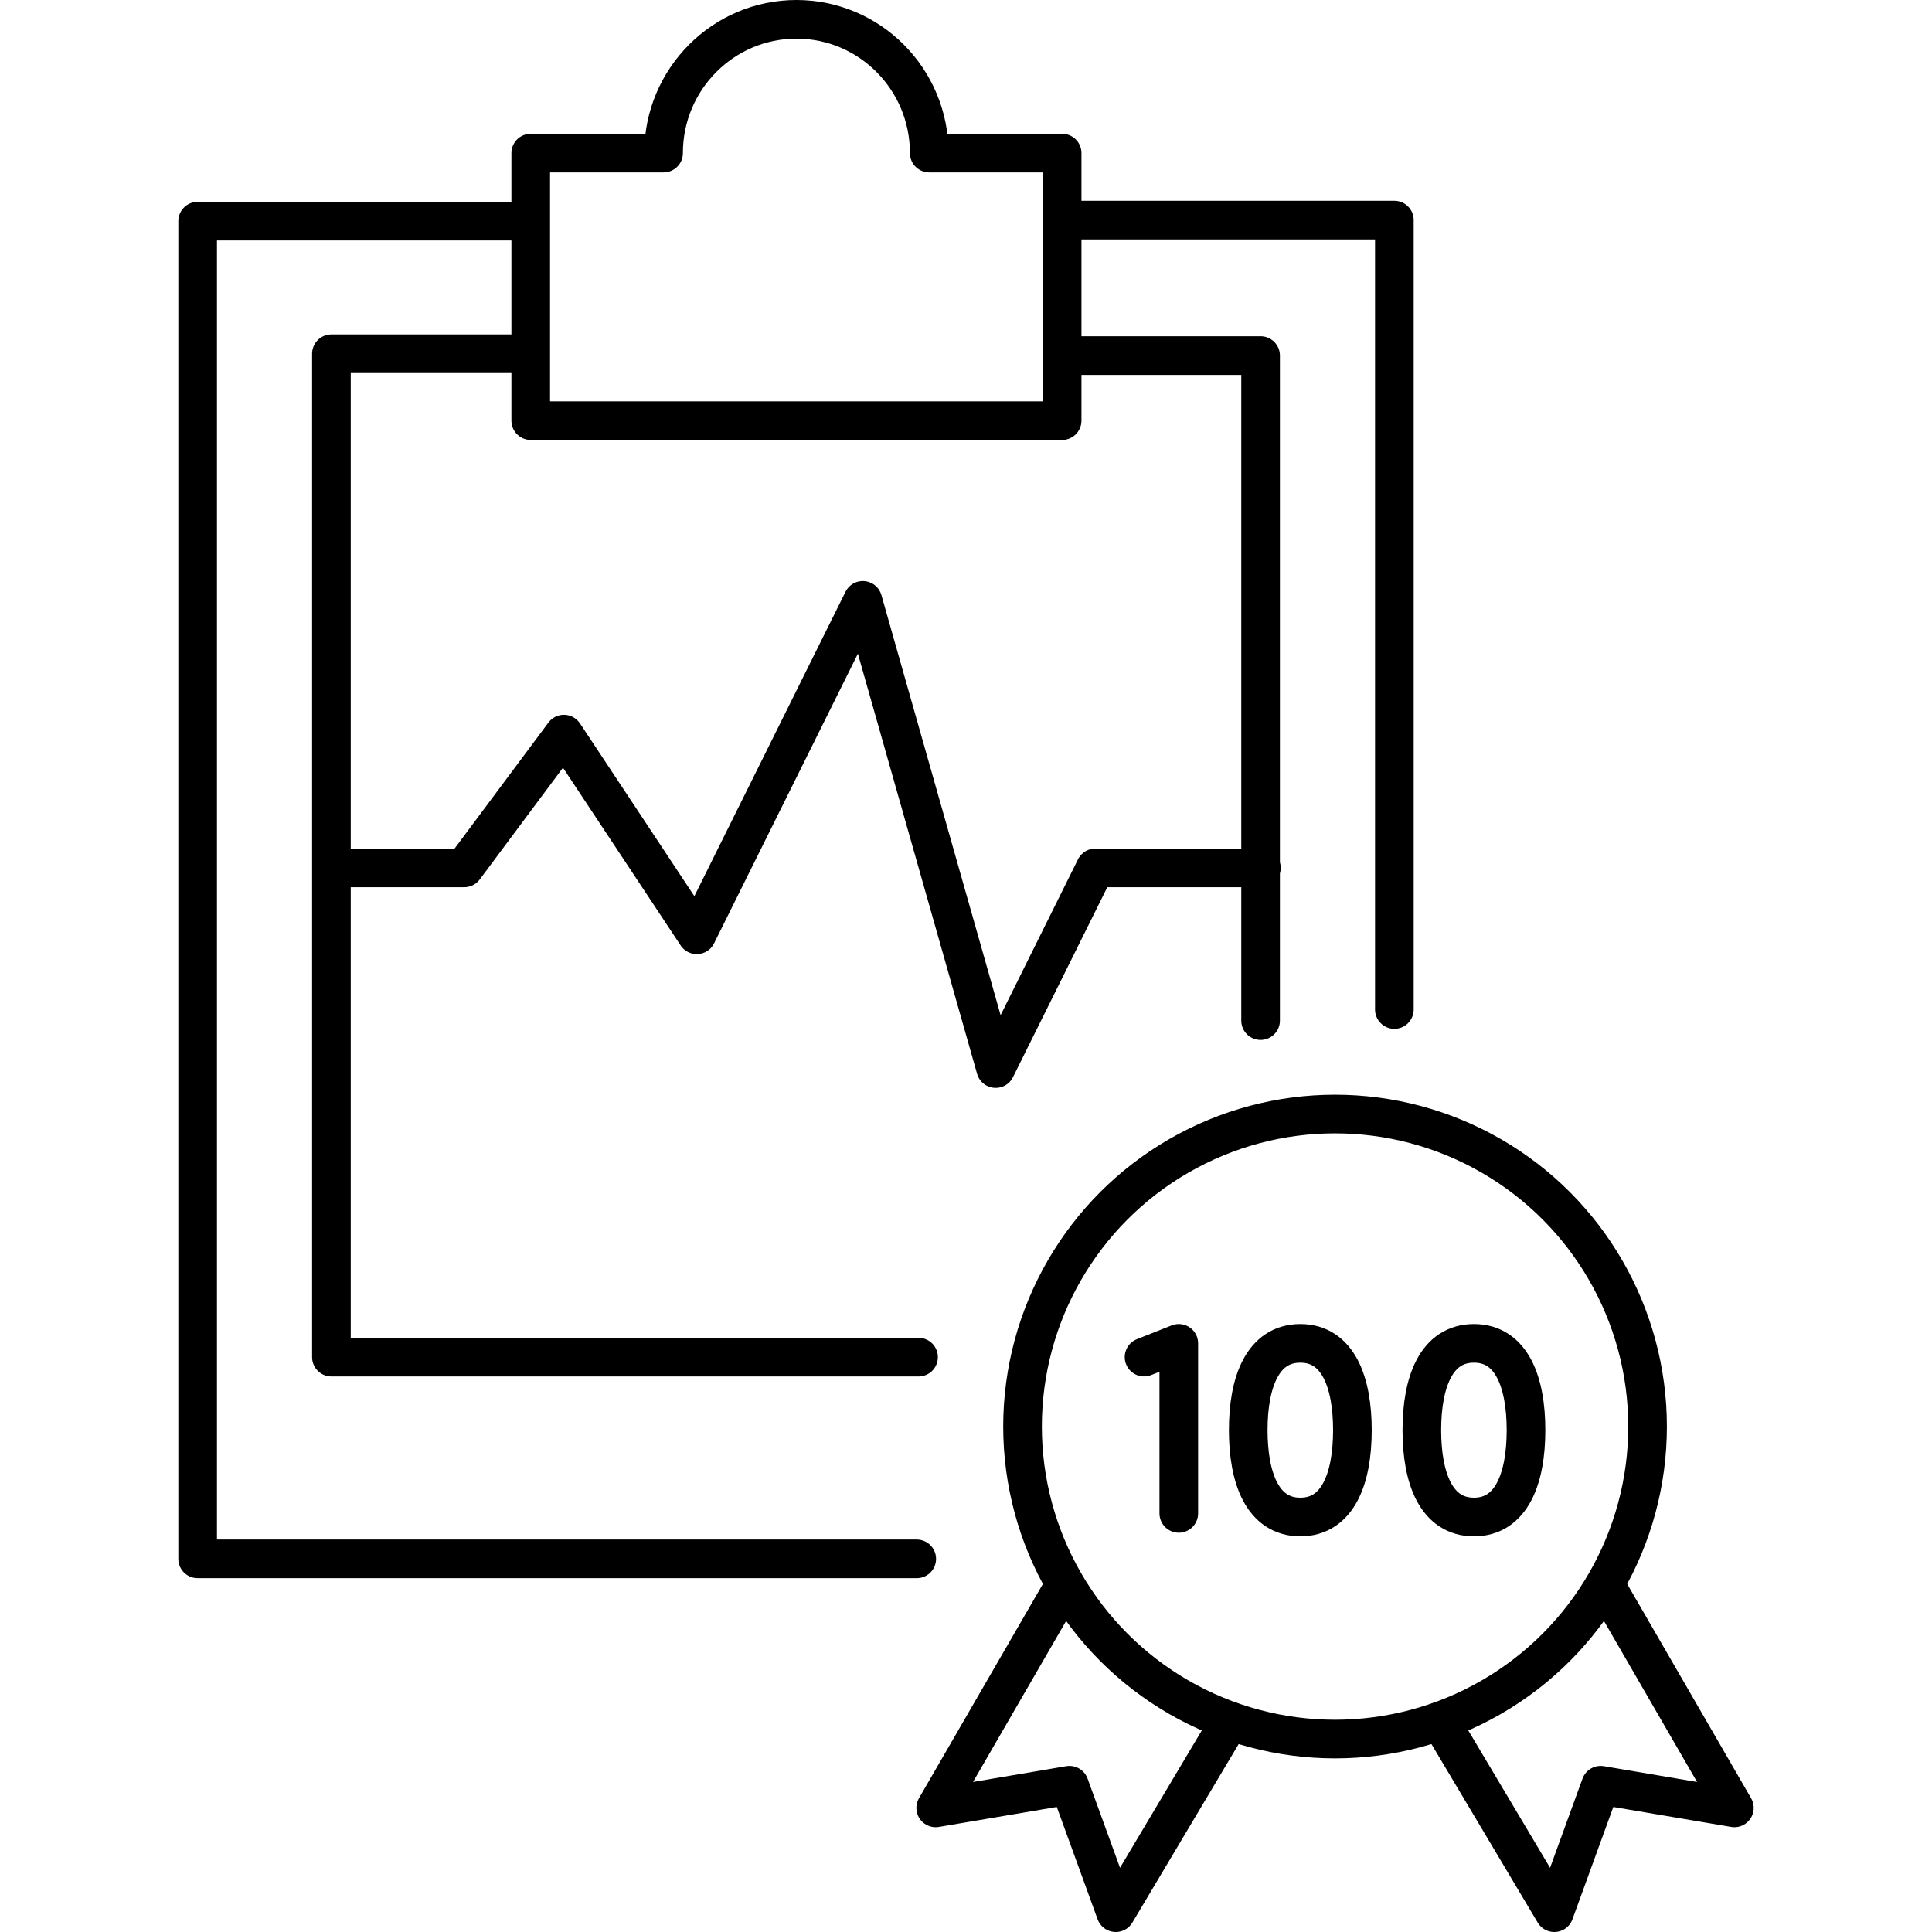
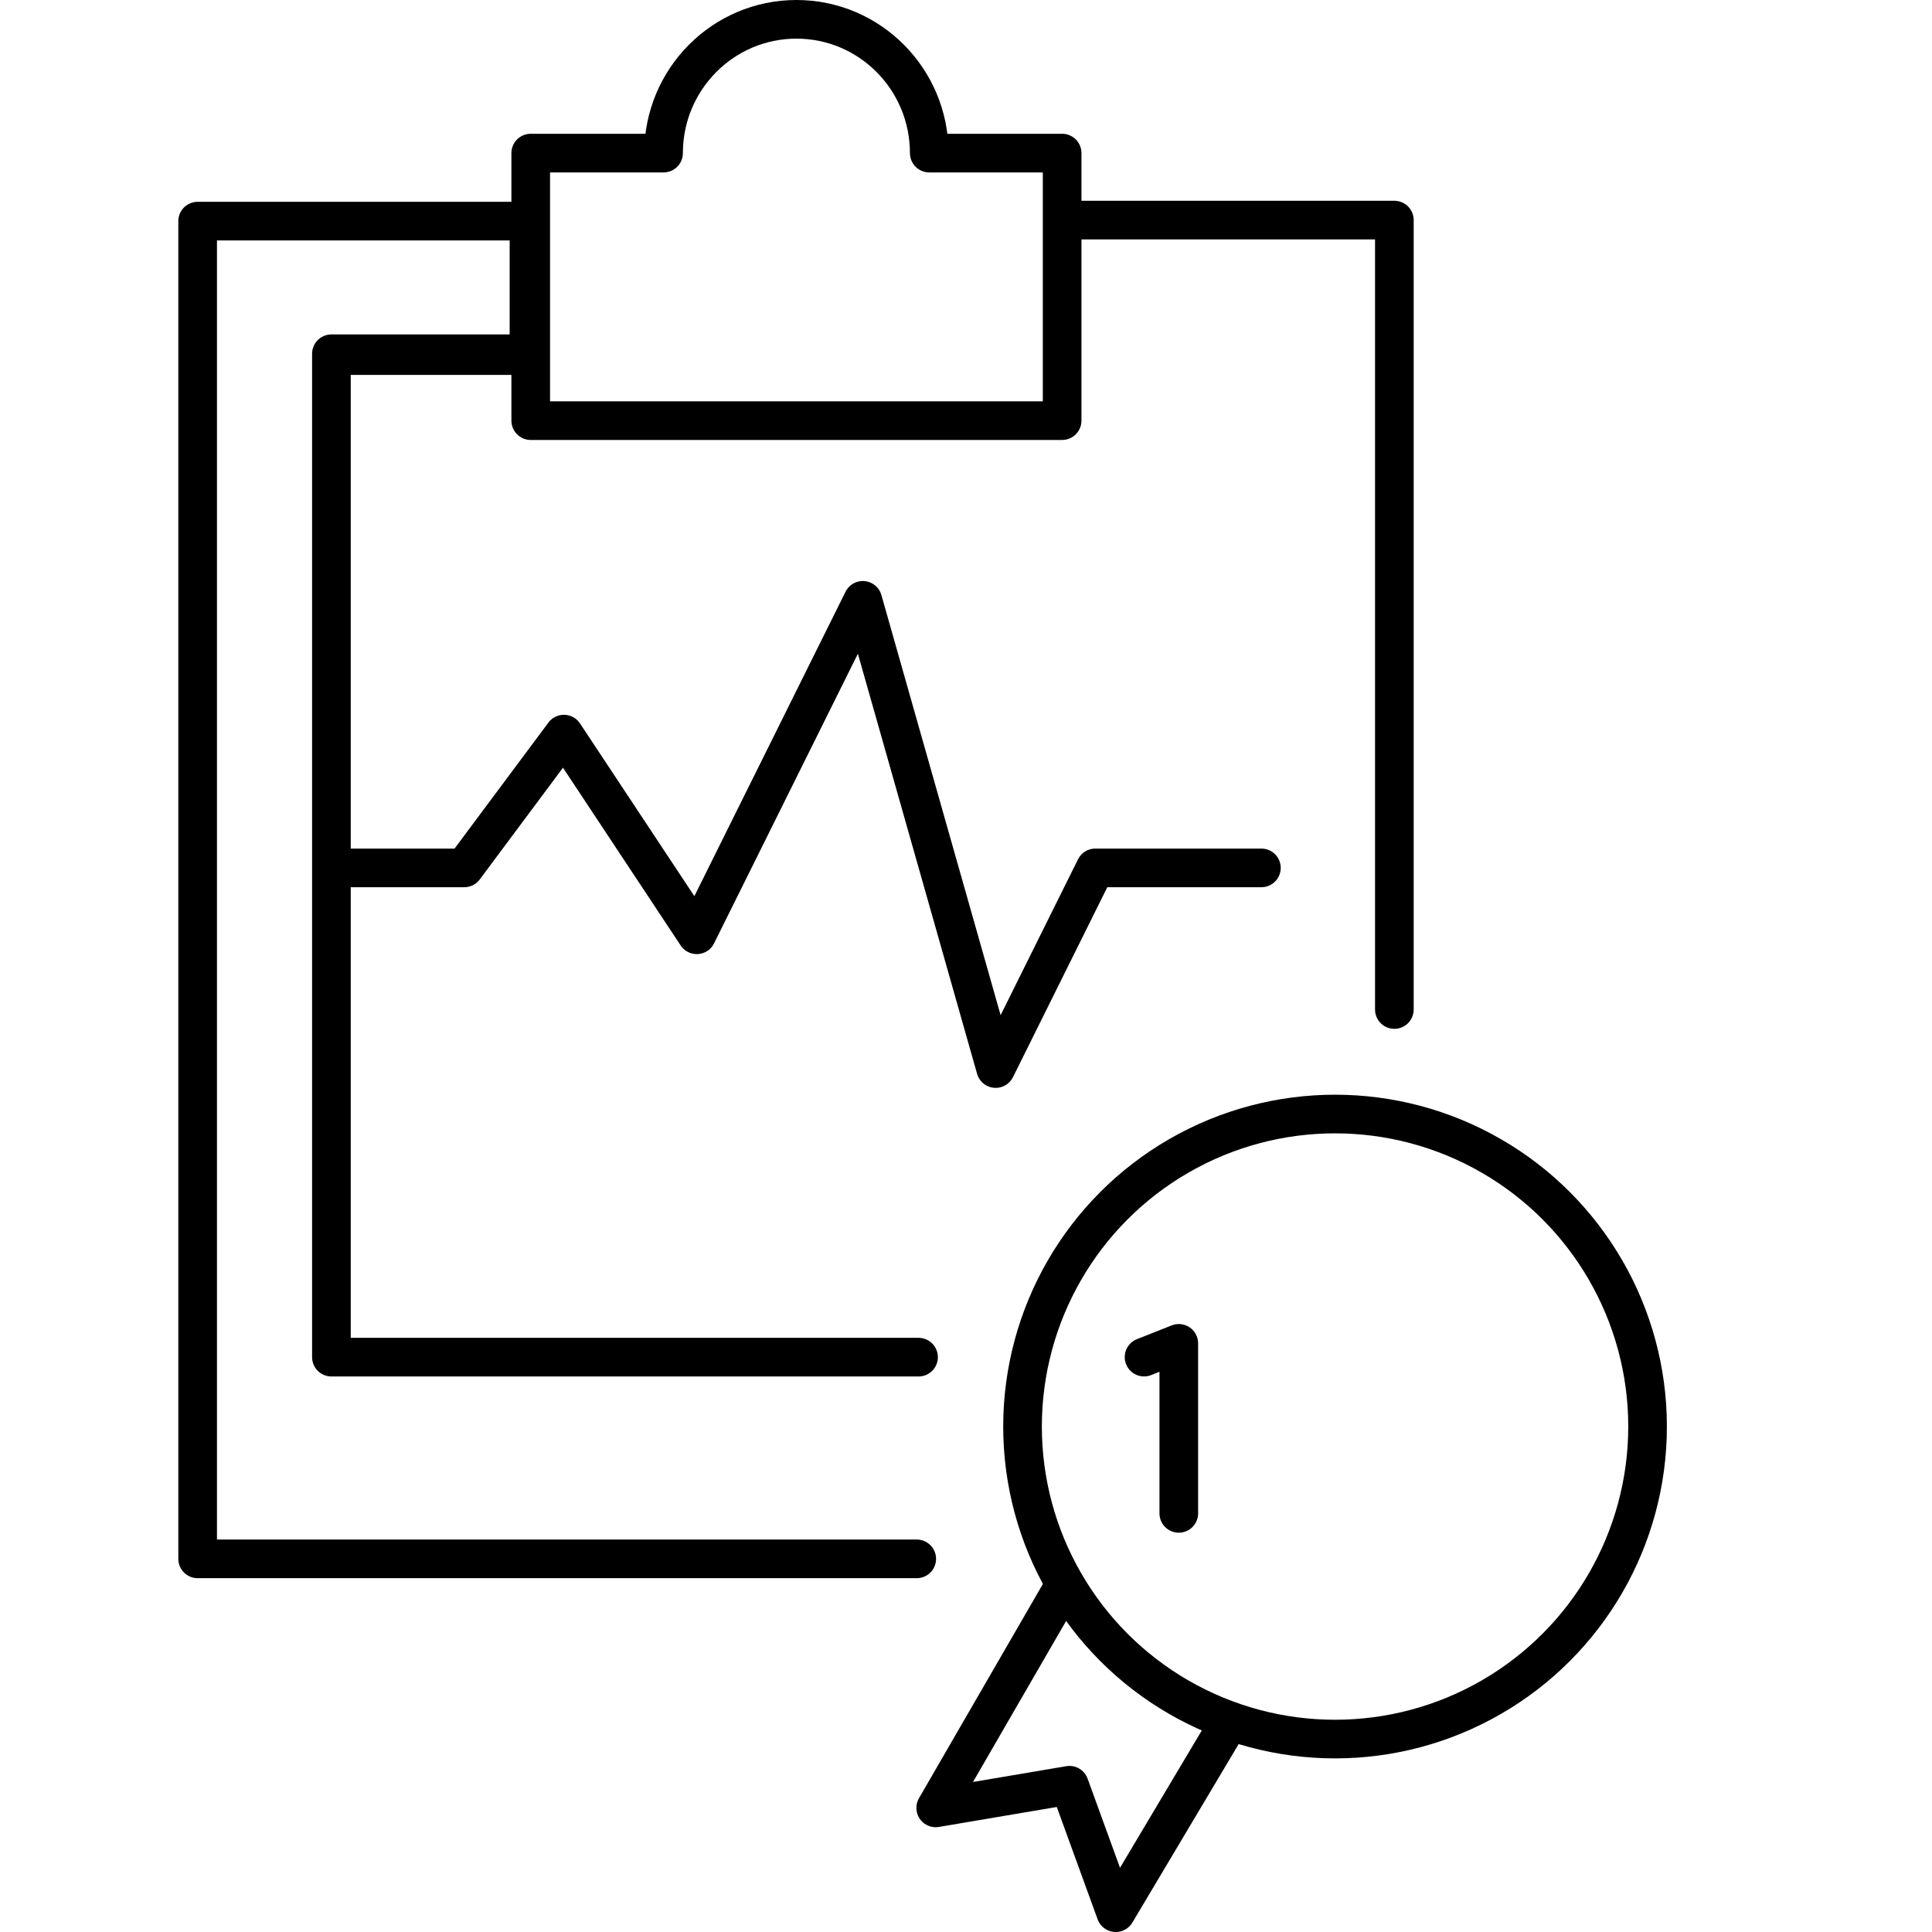
<svg xmlns="http://www.w3.org/2000/svg" id="Layer_1" x="0px" y="0px" viewBox="0 0 50 50" width="50" height="50" style="enable-background:new 0 0 50 50;" xml:space="preserve">
  <style type="text/css">
	.st0{fill:none;stroke:#9C509F;stroke-linecap:round;stroke-linejoin:round;stroke-miterlimit:10;}
	.st1{fill:none;stroke:#231F20;stroke-linecap:round;stroke-linejoin:round;stroke-miterlimit:10;}
	.st2{fill:none;stroke:#9C509F;stroke-miterlimit:10;}
	.st3{fill:none;stroke:#EE1C4E;stroke-miterlimit:10;}
	.st4{fill:none;stroke:#EE1C4E;stroke-linecap:round;stroke-linejoin:round;stroke-miterlimit:10;}
	.st5{fill:none;stroke:#000000;stroke-linecap:round;stroke-linejoin:round;stroke-miterlimit:10;}
	
		.st6{fill-rule:evenodd;clip-rule:evenodd;fill:none;stroke:#231F20;stroke-linecap:round;stroke-linejoin:round;stroke-miterlimit:10;}
	.st7{fill:none;stroke:#231F20;stroke-linecap:round;stroke-linejoin:round;}
	.st8{fill:none;stroke:#231F20;stroke-linecap:round;stroke-linejoin:round;stroke-miterlimit:10;stroke-dasharray:2,4;}
	.st9{fill:none;stroke:#EB0D8C;stroke-linecap:round;stroke-linejoin:round;stroke-miterlimit:10;}
	.st10{fill:#010101;}
	.st11{fill:none;stroke:#000000;stroke-linecap:round;stroke-linejoin:round;}
	.st12{fill:none;stroke:#000000;stroke-linecap:round;stroke-linejoin:round;stroke-dasharray:0.896,2.687;}
	.st13{fill:none;stroke:#000000;stroke-miterlimit:10;}
	.st14{fill:none;stroke:#000000;stroke-miterlimit:10;stroke-dasharray:1.994,2.992;}
	.st15{fill:none;stroke:#000000;stroke-linecap:round;stroke-miterlimit:10;stroke-dasharray:1.5,3;}
	.st16{fill:none;stroke:#000000;stroke-linecap:round;stroke-miterlimit:10;}
	.st17{fill:none;stroke:#000000;stroke-linecap:round;stroke-linejoin:round;stroke-miterlimit:10;stroke-dasharray:2,3;}
	.st18{fill:none;stroke:#000000;stroke-linecap:round;stroke-linejoin:round;stroke-dasharray:1.721,2.581;}
	.st19{fill:none;stroke:#000000;stroke-linecap:round;stroke-linejoin:round;stroke-dasharray:2.085,3.127;}
	.st20{fill:none;stroke:#000000;stroke-linecap:round;stroke-linejoin:round;stroke-dasharray:1.973,2.959;}
	.st21{fill:none;stroke:#000000;stroke-linecap:round;stroke-linejoin:round;stroke-dasharray:1.719,2.578;}
</style>
  <g>
    <g id="Training_Readiness_00000044142971062042786450000016469571098608109474_">
      <g>
        <g id="Workout_Recommendations_00000179615093300462029660000008227344431851680420_">
          <g id="_x3C_Layer_x3E__00000140014866230268757440000001994121013803257006_">
            <g>
              <g>
-                 <path class="st5" d="M23.725,40.343H5.115V5.723h8.575 M32.624,26.413V9.202h-5.012          M13.734,9.155H8.577v25.968h15.195 M24.049,3.962         C24.049,2.05,22.511,0.5,20.611,0.5c-1.897,0-3.438,1.55-3.438,3.462h-3.438         v6.924h13.753V3.962H24.049z M27.487,5.696h8.599v20.43 M8.577,22.461h3.438         l2.579-3.462l3.438,5.193l4.298-8.655l3.438,12.117l2.579-5.193h4.298" />
+                 <path class="st5" d="M23.725,40.343H5.115V5.723h8.575 V9.202h-5.012          M13.734,9.155H8.577v25.968h15.195 M24.049,3.962         C24.049,2.05,22.511,0.5,20.611,0.5c-1.897,0-3.438,1.55-3.438,3.462h-3.438         v6.924h13.753V3.962H24.049z M27.487,5.696h8.599v20.43 M8.577,22.461h3.438         l2.579-3.462l3.438,5.193l4.298-8.655l3.438,12.117l2.579-5.193h4.298" />
              </g>
            </g>
          </g>
        </g>
      </g>
    </g>
    <g>
      <polyline class="st5" points="30.507,39.166 30.507,34.766 29.608,35.122   " />
-       <path class="st5" d="M35,37.012c0,1.242-0.371,2.248-1.348,2.248    c-0.976,0-1.348-1.006-1.348-2.248c0-1.24,0.372-2.246,1.348-2.246    C34.629,34.766,35,35.772,35,37.012z" />
-       <path class="st5" d="M39.493,37.012c0,1.242-0.371,2.248-1.348,2.248    c-0.976,0-1.348-1.006-1.348-2.248c0-1.24,0.372-2.246,1.348-2.246    C39.122,34.766,39.493,35.772,39.493,37.012z" />
      <g>
        <polyline class="st5" points="27.55,41.023 24.216,46.788 27.677,46.202 28.876,49.5      31.828,44.543    " />
-         <polyline class="st5" points="41.551,41.023 44.885,46.788 41.425,46.202 40.225,49.5      37.274,44.543    " />
        <circle class="st5" cx="34.551" cy="36.919" r="8.088" />
      </g>
    </g>
  </g>
</svg>